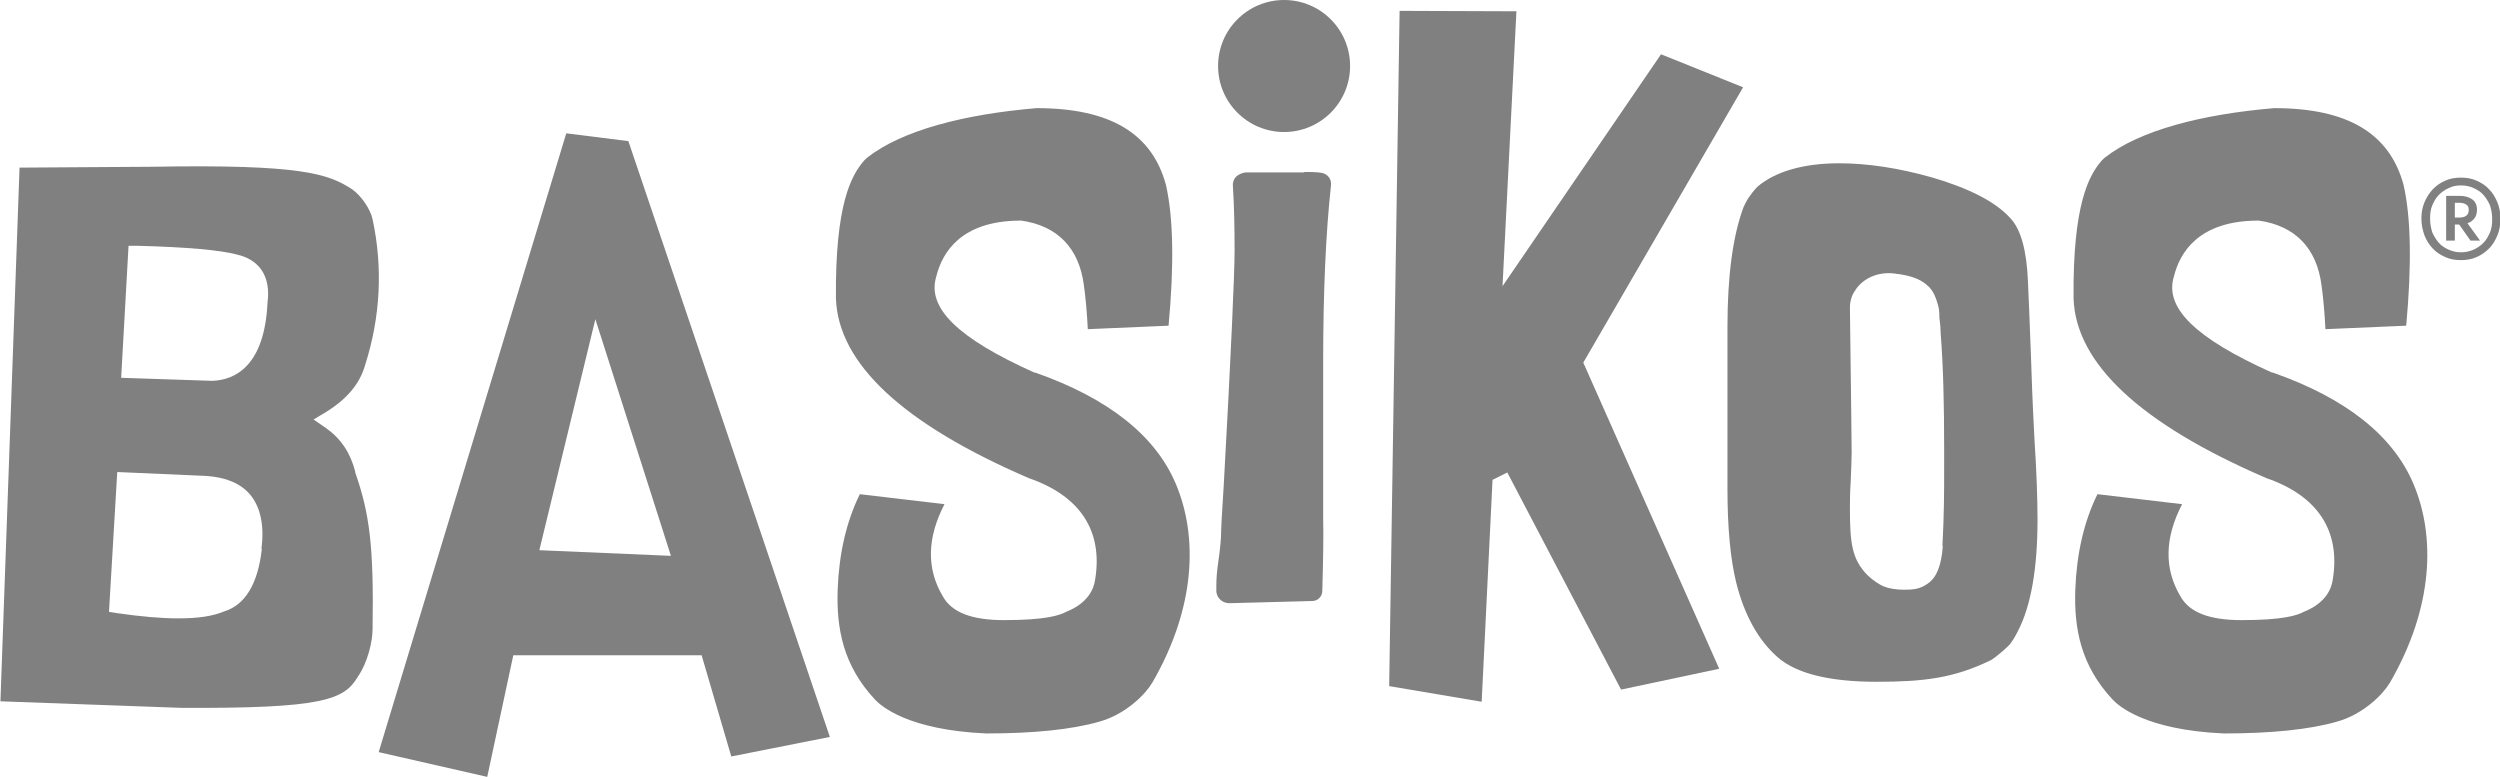
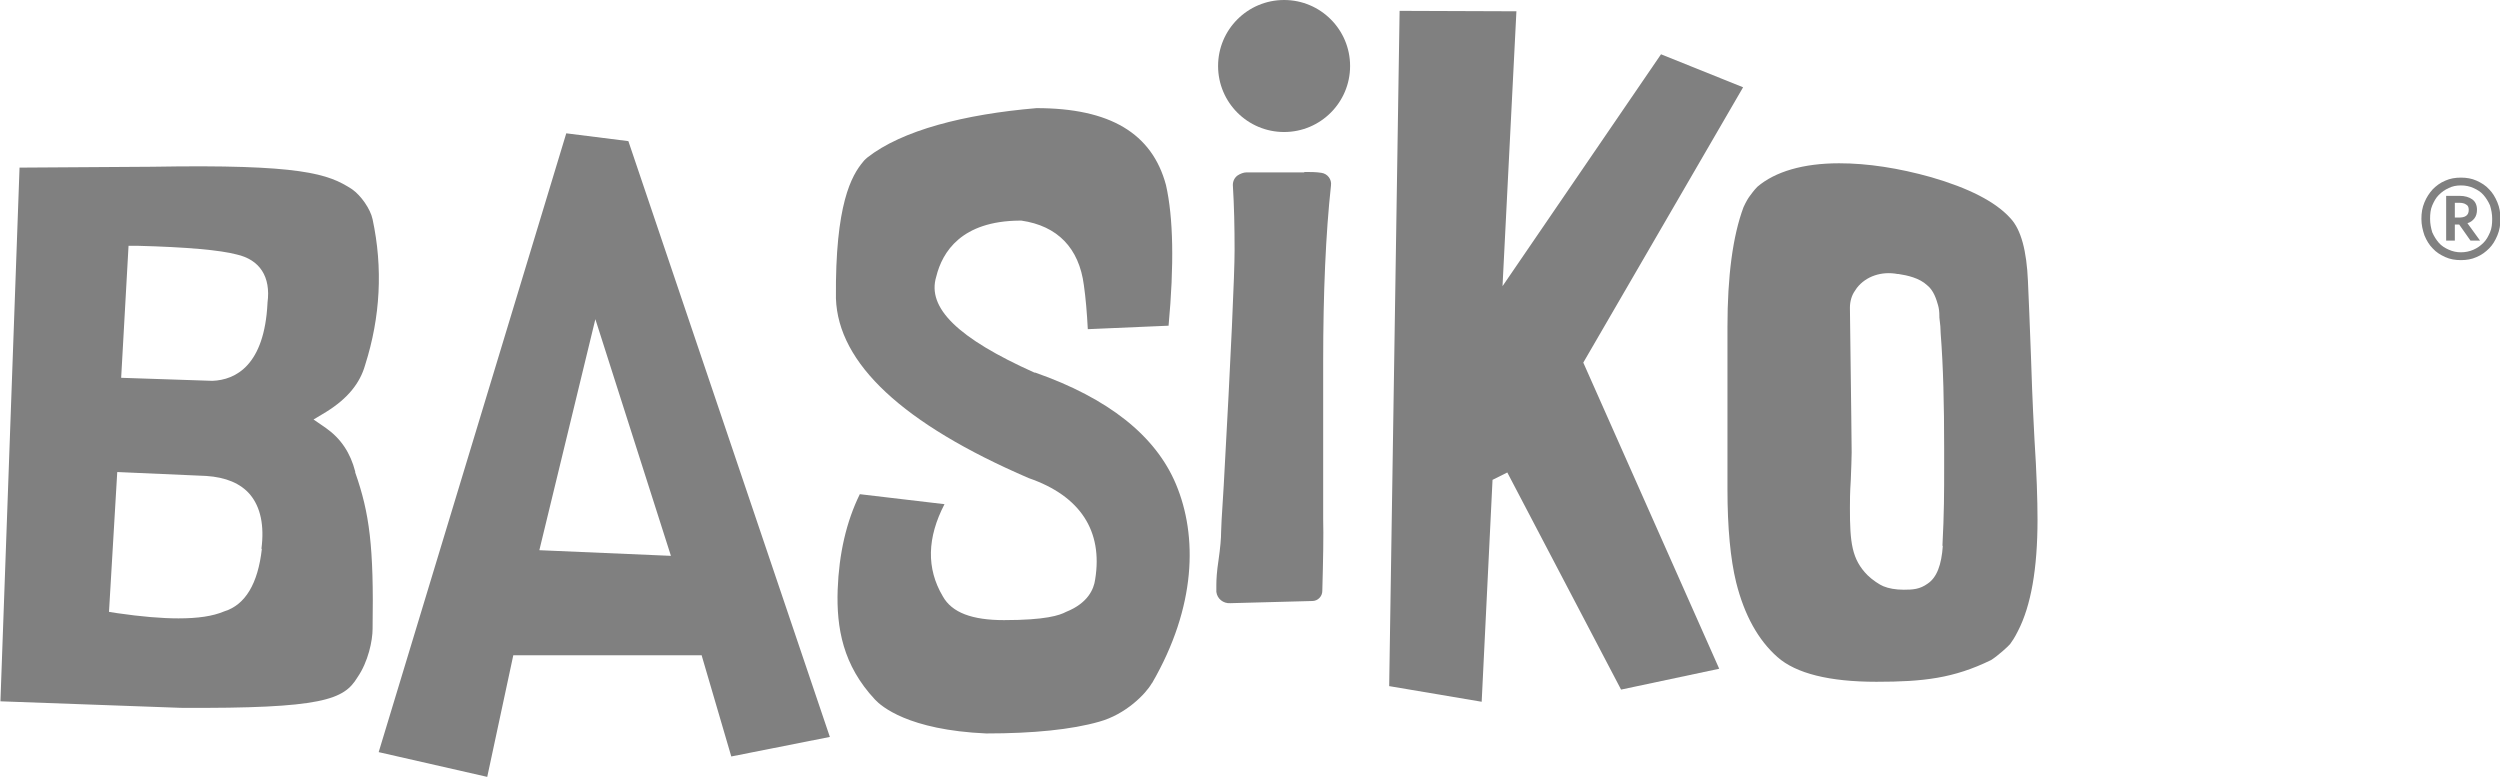
<svg xmlns="http://www.w3.org/2000/svg" id="Layer_2" data-name="Layer 2" viewBox="0 0 57.57 17.9">
  <defs>
    <style>
      .cls-1 {
        fill: gray;
        stroke-width: 0px;
      }
    </style>
  </defs>
  <g id="Layer_1-2" data-name="Layer 1">
    <g>
      <g>
        <path class="cls-1" d="m30.04,3.97h-1.34c-.06,0-.14.03-.2.07-.07.05-.11.13-.11.22.03.49.04.96.04,1.51,0,.52-.08,2.34-.25,5.41-.05.76-.06,1-.06,1.06,0,.16-.02.38-.06.66-.04.26-.05.45-.05.57,0,.06,0,.11,0,.16.02.16.16.27.32.26l1.89-.05c.13,0,.23-.11.23-.23.02-.72.03-1.28.02-1.67v-3.6c0-1.61.06-2.97.18-4.07.02-.14-.08-.27-.22-.29-.12-.02-.26-.02-.4-.02Z" />
        <path class="cls-1" d="m46.7,6.48c-.03-.71-.16-1.19-.4-1.45-.35-.39-.97-.7-1.83-.95-.75-.21-1.46-.32-2.12-.32-.82,0-1.47.19-1.88.54-.08.08-.15.18-.18.22-.03.04-.08.12-.14.25-.25.67-.37,1.6-.37,2.76v3.73c0,.9.07,1.62.2,2.15.19.76.51,1.33.95,1.72.43.38,1.2.57,2.28.57s1.78-.08,2.64-.5c.16-.1.4-.32.44-.37.05-.07.1-.14.18-.3.3-.58.45-1.44.45-2.56,0-.46-.02-1.08-.07-1.85-.05-.93-.07-1.57-.08-1.89-.03-.76-.05-1.35-.07-1.74Zm-1.96,6.08c-.03.45-.14.74-.35.88-.18.13-.34.14-.55.14-.19,0-.35-.03-.47-.08-.08-.03-.26-.15-.36-.25-.37-.37-.41-.76-.41-1.55,0-.14,0-.36.02-.65.01-.28.02-.5.02-.63,0,0-.01-1.15-.04-3.33,0-.15.04-.29.12-.4.01-.02.03-.04.04-.06.21-.27.57-.39.94-.32h.02c.2.03.48.09.66.26.15.12.21.32.25.46.02.07.03.15.03.25v.03c.02.15.03.27.03.37.06.76.08,1.65.08,2.64,0,.15,0,.29,0,.43,0,.58,0,1.07-.04,1.83Z" />
      </g>
      <circle class="cls-1" cx="29.57" cy="1.52" r="1.52" />
      <path class="cls-1" d="m56.67,5.99c-.13,0-.25-.02-.36-.07-.11-.05-.21-.11-.29-.2-.08-.08-.14-.18-.19-.3-.04-.12-.07-.24-.07-.38s.02-.26.07-.38c.05-.12.11-.21.19-.3.08-.08.17-.15.29-.2.11-.05.23-.07.36-.07s.25.02.36.07c.11.05.21.11.29.2.08.08.14.18.19.3.05.12.07.24.07.38s-.02.26-.07.38c-.05.12-.11.22-.19.3-.08.08-.17.15-.29.2-.11.05-.23.07-.36.07Zm0-.18c.1,0,.2-.02.29-.06s.16-.09.23-.16.11-.15.15-.24c.04-.09.05-.2.05-.31s-.02-.21-.05-.31c-.04-.09-.09-.17-.15-.24s-.14-.12-.23-.16-.18-.06-.29-.06-.2.02-.28.06c-.09.04-.16.09-.23.16s-.11.15-.15.24c-.04.09-.05.2-.05.31s.02.21.05.31c.04.09.09.17.15.24s.14.12.23.16c.09.04.18.06.28.06Zm-.03-.64h-.11v.37h-.2v-1.03h.31c.12,0,.22.03.29.08s.11.13.11.24c0,.08-.02.15-.06.2-.04.05-.09.09-.16.11l.29.4h-.22l-.26-.37Zm-.11-.5v.34h.09c.07,0,.13-.01.17-.04.04-.03.06-.07.06-.14,0-.06-.02-.1-.06-.12-.04-.03-.1-.04-.16-.04h-.1Z" />
      <path class="cls-1" d="m16.16,15.1l.68,2.32,2.27-.45L14.47,3.25l-1.43-.18-4.32,14.25,2.5.57.6-2.8h4.34Zm-2.45-7.75l1.74,5.45-3.03-.13,1.29-5.32Z" />
      <polygon class="cls-1" points="40.14 2.01 38.25 1.25 34.6 6.59 34.92 .26 32.23 .25 31.99 15.8 34.12 16.16 34.37 11.05 34.71 10.88 37.33 15.88 39.59 15.4 36.46 8.35 40.14 2.01" />
-       <path class="cls-1" d="m55.03,15.73c1.02-1.76,1.05-3.39.55-4.58-.47-1.12-1.56-1.98-3.24-2.57h-.02c-1.76-.79-2.48-1.49-2.26-2.21.14-.57.58-1.28,1.92-1.29h.02s.02,0,.02,0c.83.12,1.33.63,1.44,1.49.04.28.07.62.09,1.01l1.86-.08c.13-1.4.11-2.49-.06-3.24-.32-1.19-1.29-1.77-2.98-1.77-1.66.14-3.1.51-3.9,1.14-.03.03-.06.05-.09.09-.27.32-.65.98-.63,3.15.05,1.5,1.54,2.89,4.44,4.14,1.19.41,1.71,1.22,1.53,2.33-.03.23-.17.55-.67.75-.15.08-.47.19-1.43.19-.73,0-1.2-.17-1.41-.55-.38-.64-.36-1.35.04-2.12l-1.95-.23c-.31.63-.48,1.37-.51,2.2-.03.88.12,1.74.86,2.53.14.15.76.7,2.56.78,1.09,0,1.97-.09,2.6-.27.62-.17,1.08-.65,1.21-.88Z" />
      <path class="cls-1" d="m8.58,5.05c-.05-.24-.27-.55-.47-.69-.55-.36-1.17-.58-4.6-.52l-3.06.02-.44,12.29,4.15.15c3.28.02,3.76-.19,4.07-.7h0c.25-.36.35-.85.35-1.12.03-1.9-.07-2.66-.4-3.6v-.02c-.11-.43-.33-.76-.67-1l-.29-.2.3-.18c.48-.3.77-.65.89-1.08.35-1.1.41-2.23.17-3.35Zm-2.55,7.59c-.09.8-.38,1.29-.87,1.44-.26.11-.6.16-1.05.16-.39,0-.86-.04-1.41-.12l-.19-.03.19-3.22,2.05.09c.45.03.79.17,1.01.43.24.29.33.71.26,1.25Zm.13-5.66c-.07,1.43-.73,1.77-1.27,1.79h0s-2.1-.07-2.1-.07l.17-3.04h.2c1.16.03,1.91.1,2.29.2.53.12.79.51.71,1.11Z" />
      <path class="cls-1" d="m26.53,15.73c1.02-1.76,1.05-3.39.55-4.58-.47-1.12-1.56-1.98-3.24-2.57h-.02c-1.76-.79-2.48-1.49-2.26-2.21.14-.57.58-1.28,1.92-1.29h.02s.02,0,.02,0c.83.12,1.33.63,1.44,1.49.04.28.07.62.09,1.01l1.86-.08c.13-1.4.11-2.49-.06-3.24-.32-1.19-1.29-1.77-2.98-1.77-1.66.14-3.1.51-3.9,1.14-.03.03-.06.05-.09.09-.27.32-.65.98-.63,3.15.05,1.5,1.54,2.89,4.44,4.14,1.19.41,1.71,1.22,1.53,2.33-.03.23-.17.55-.67.75-.15.08-.47.19-1.43.19-.73,0-1.2-.17-1.41-.55-.38-.64-.36-1.35.04-2.12l-1.95-.23c-.31.63-.48,1.37-.51,2.2-.03.88.12,1.74.86,2.53.14.15.76.7,2.56.78,1.09,0,1.97-.09,2.6-.27.62-.17,1.08-.65,1.21-.88Z" />
    </g>
  </g>
</svg>